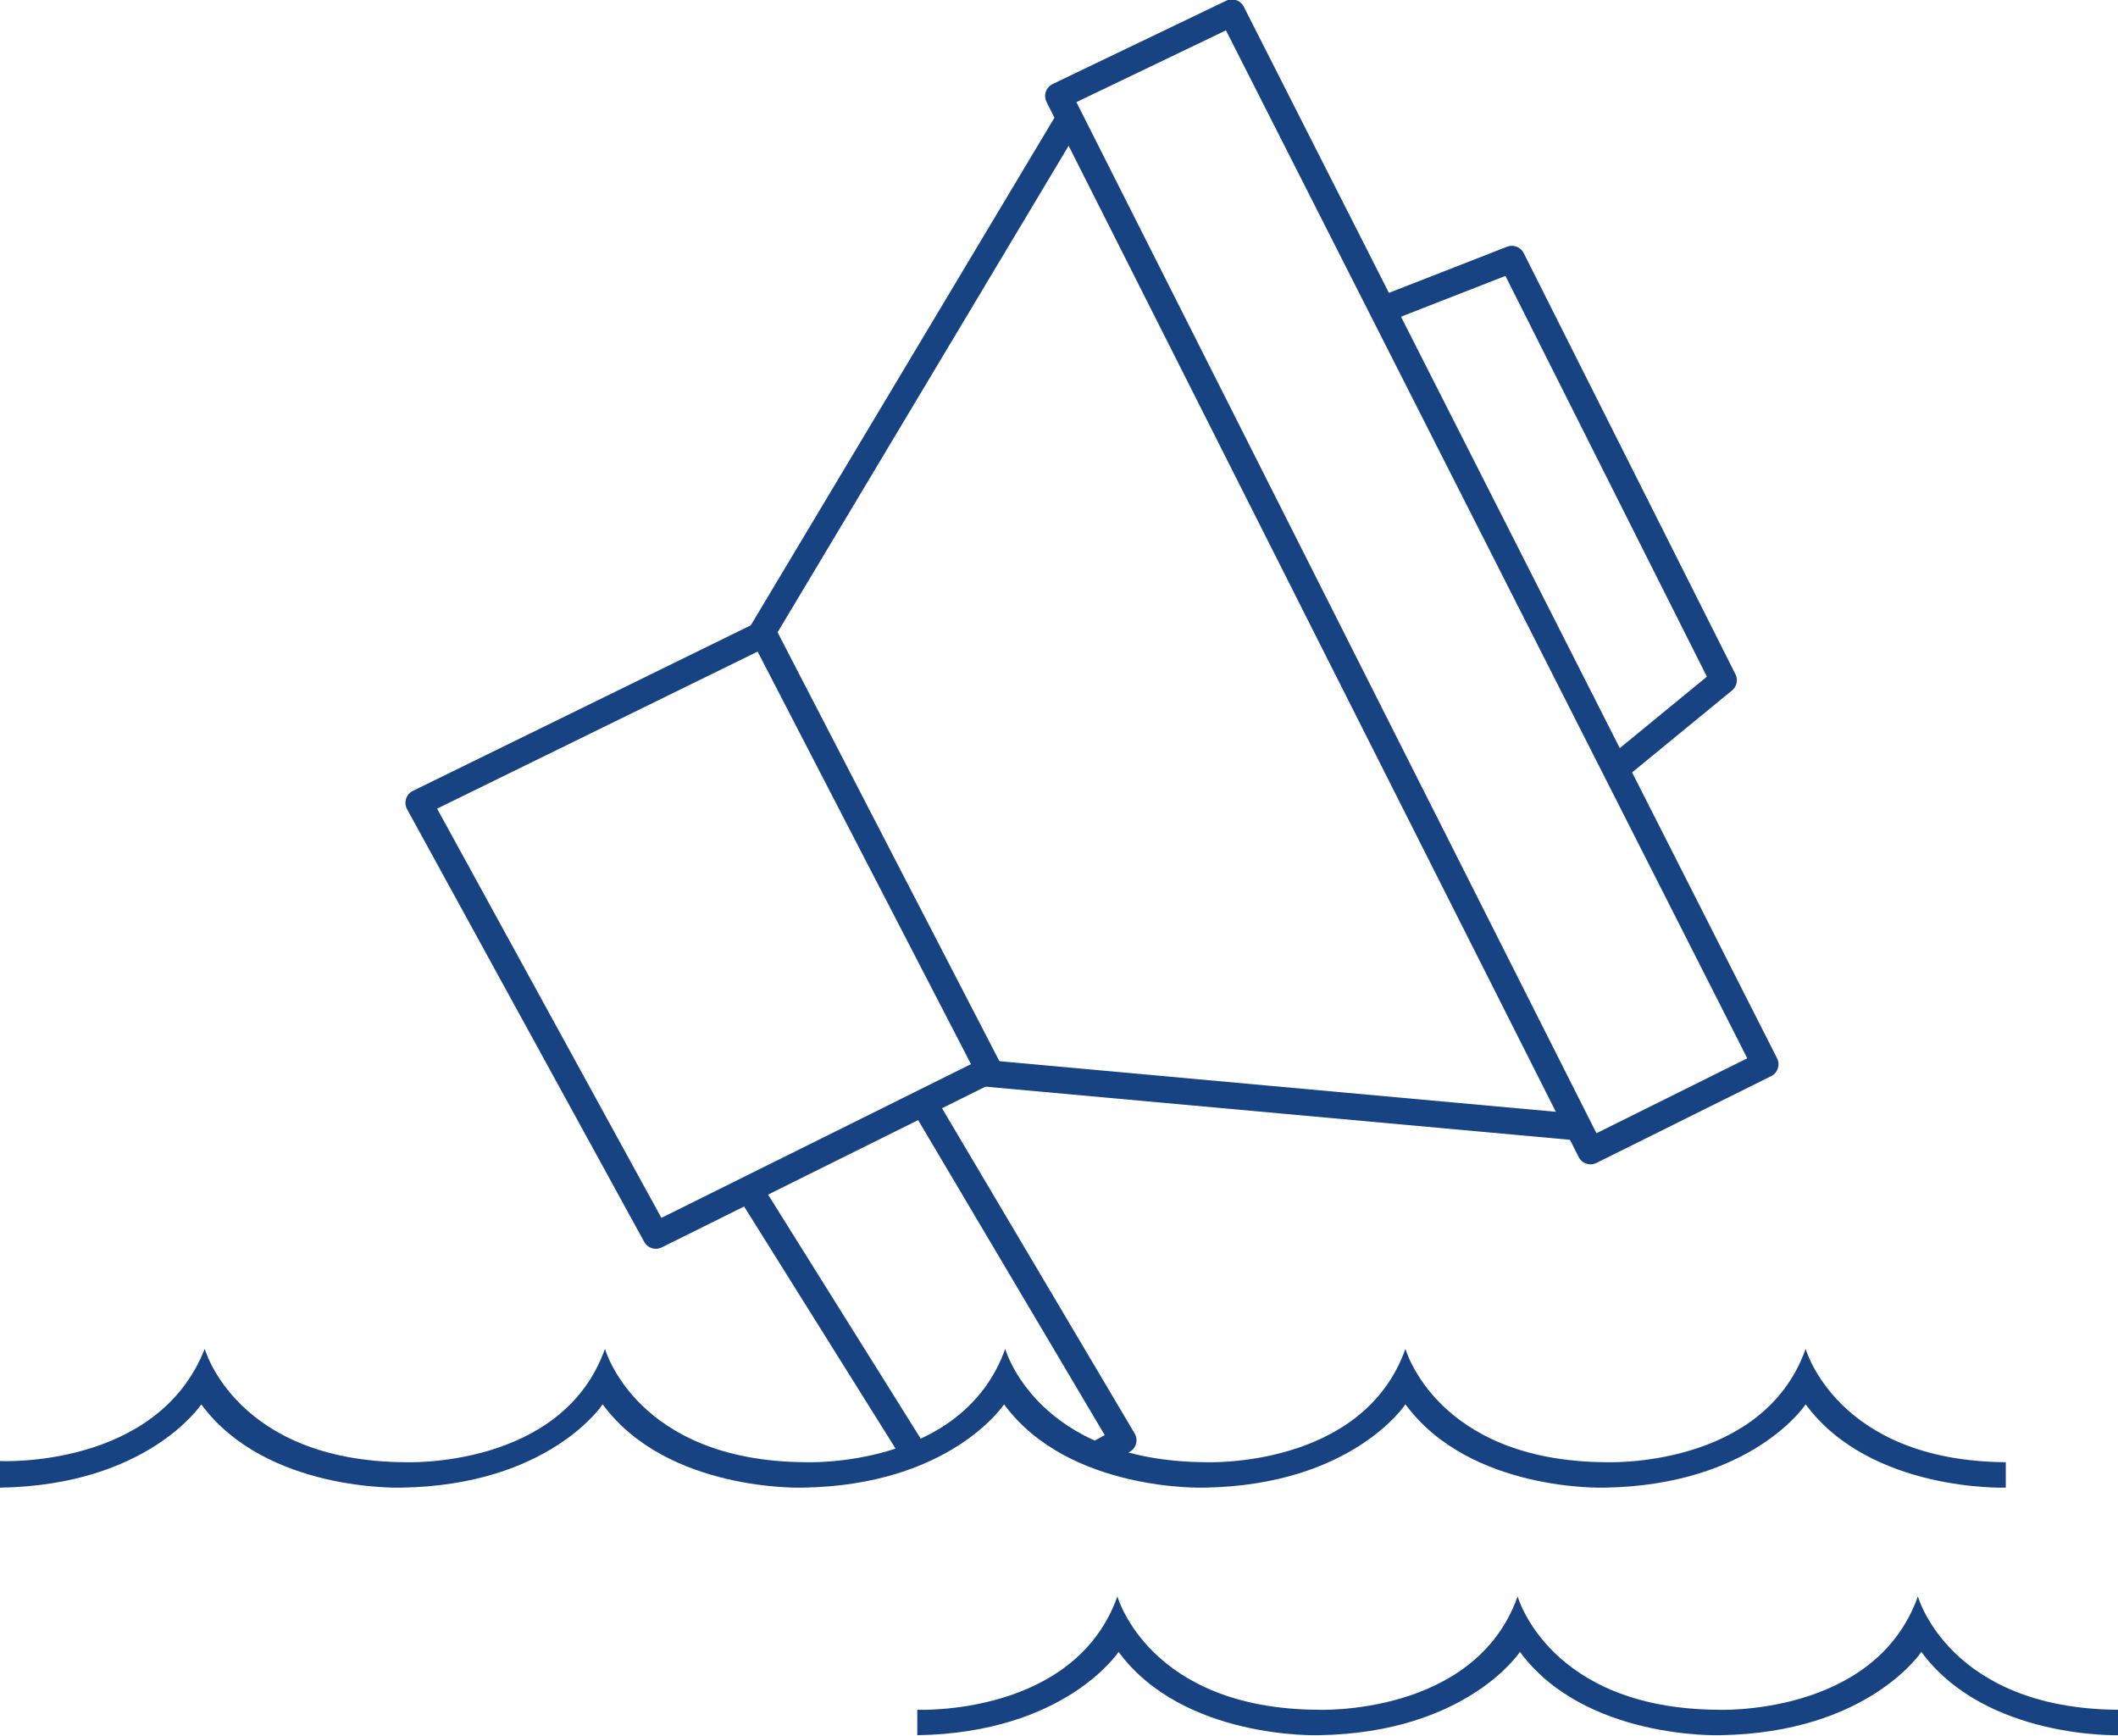
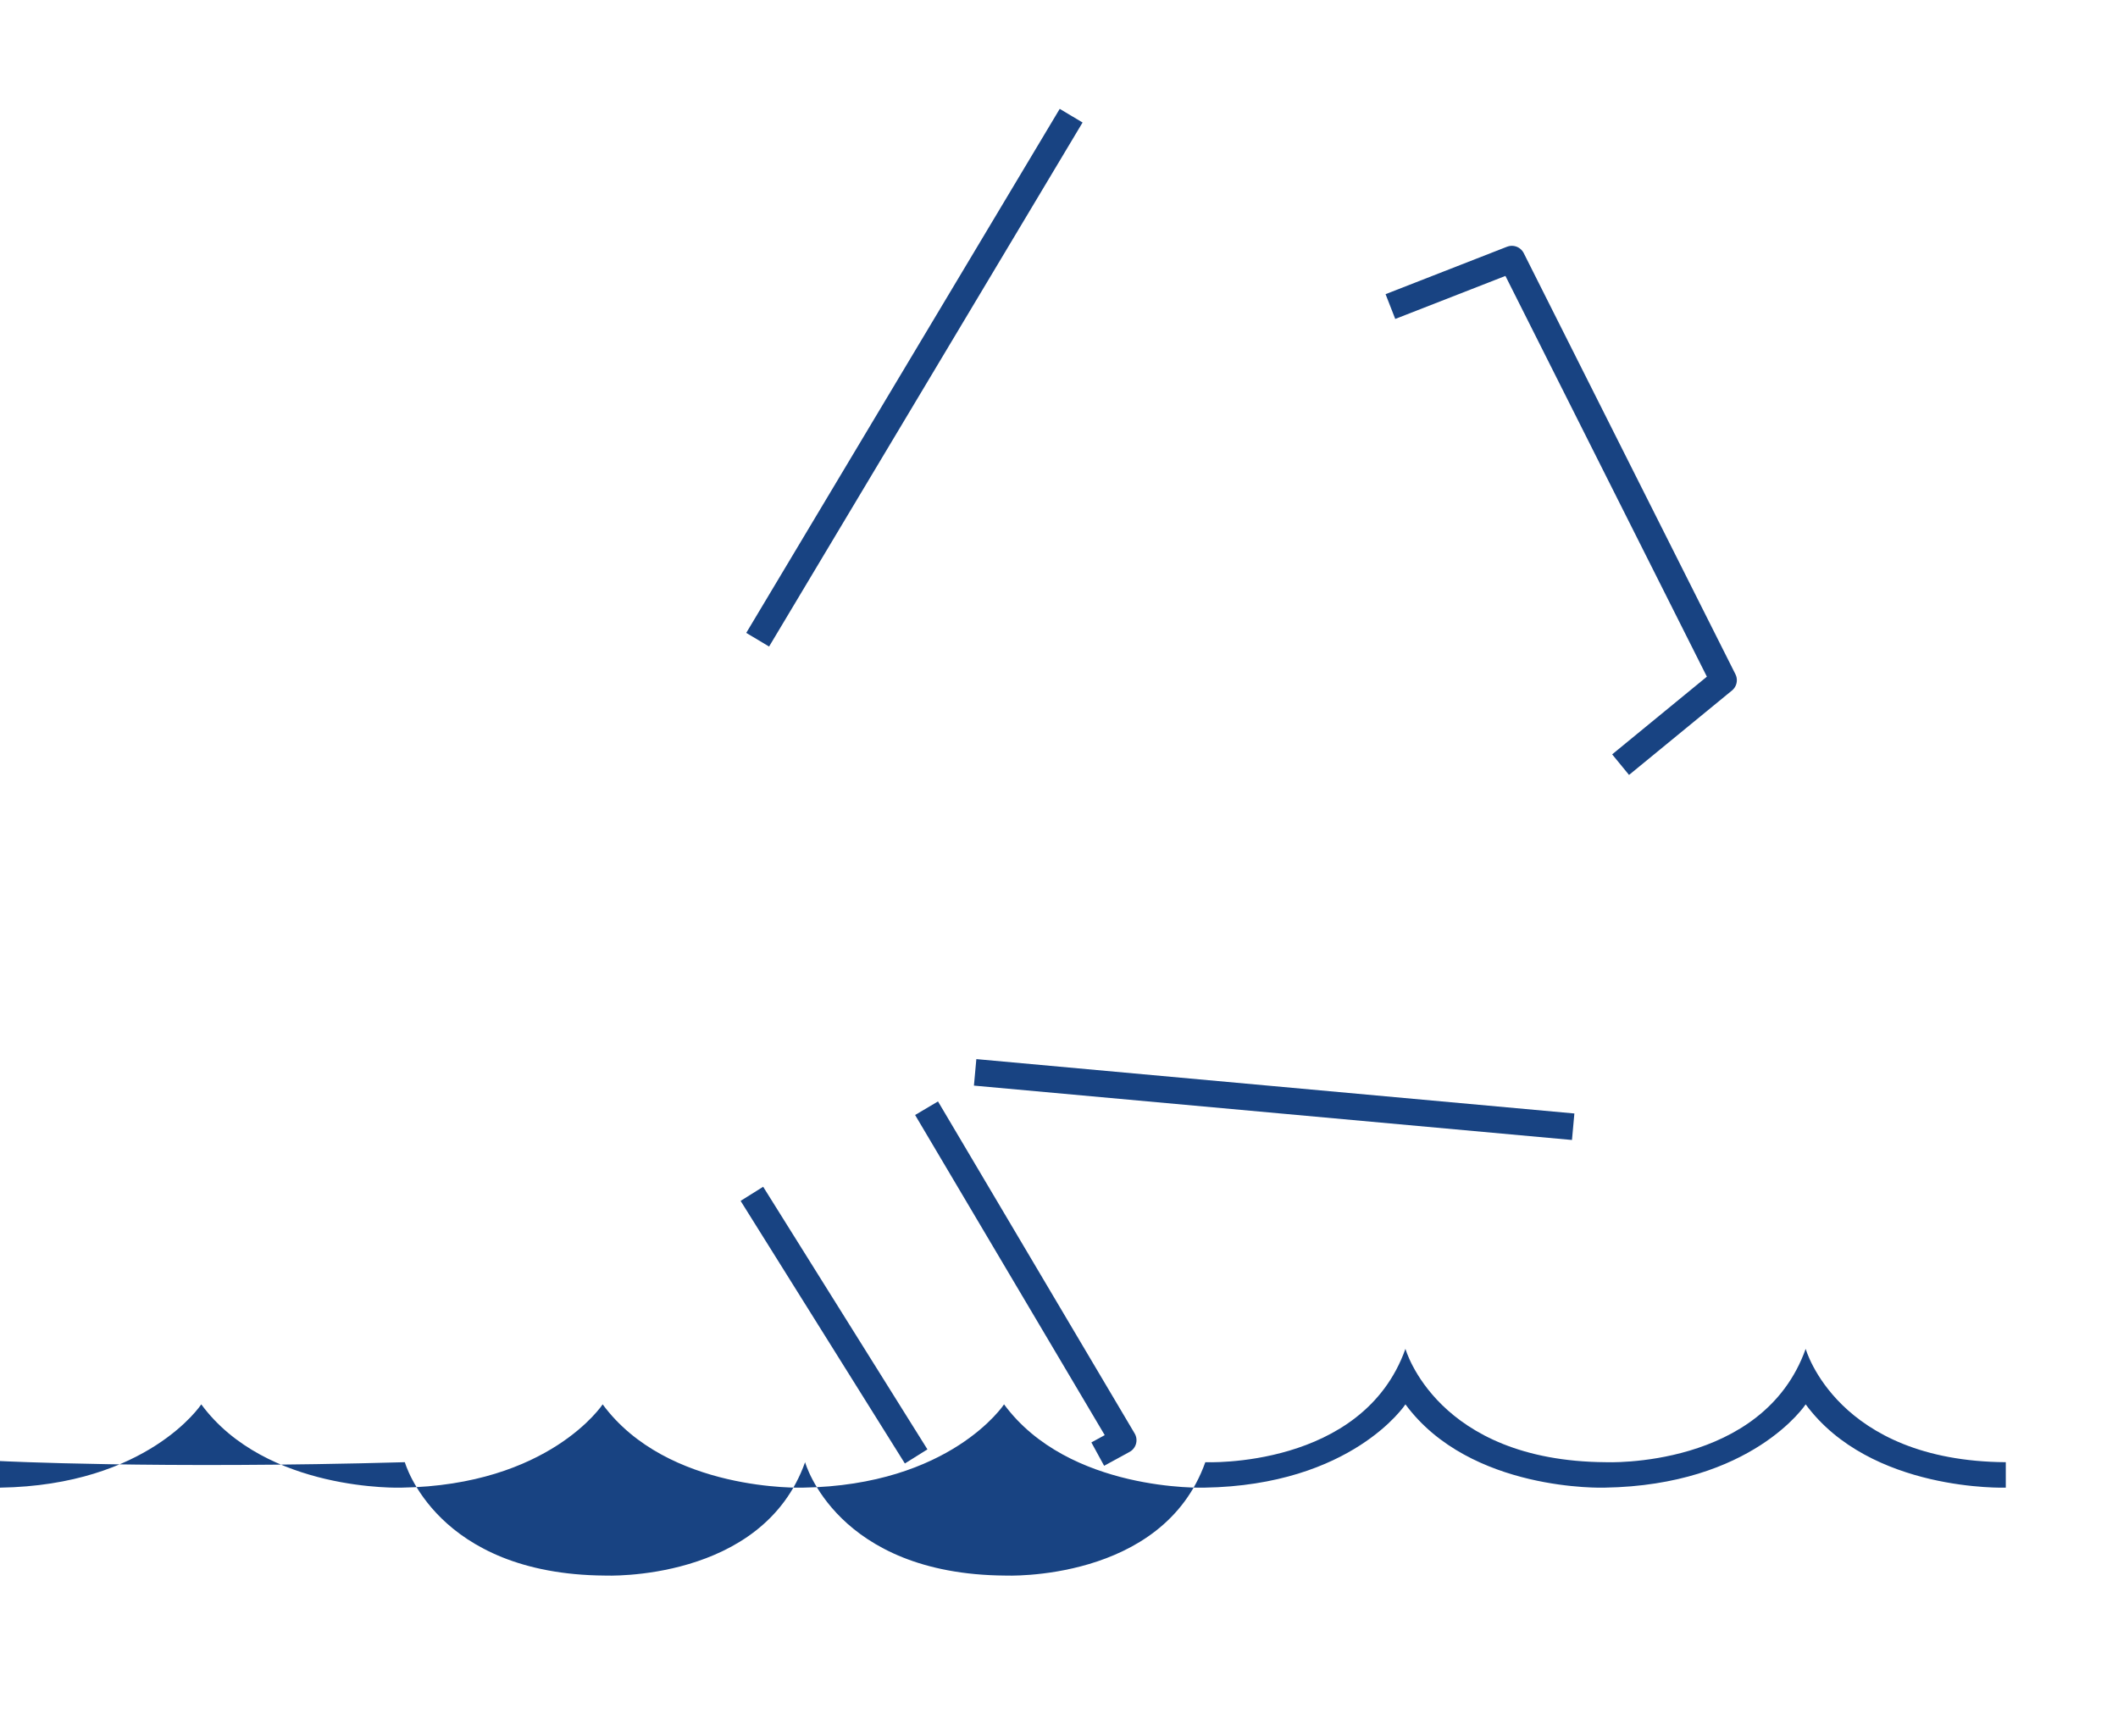
<svg xmlns="http://www.w3.org/2000/svg" version="1.1" id="Lager_1" x="0px" y="0px" viewBox="0 0 183.1 150.1" style="enable-background:new 0 0 183.1 150.1;" xml:space="preserve">
  <style type="text/css">
	.st0{fill:#184382;}
	.st1{fill:none;stroke:#184382;stroke-width:2.3;stroke-linejoin:round;}
</style>
-   <path class="st0" d="M0,128.6c12.8-0.2,17.4-7.2,17.4-7.2c5.6,7.6,17.3,7.2,17.3,7.2c12.8-0.2,17.4-7.2,17.4-7.2  c5.6,7.6,17.3,7.2,17.3,7.2c12.8-0.2,17.4-7.2,17.4-7.2c5.6,7.6,17.3,7.2,17.3,7.2c12.8-0.2,17.4-7.2,17.4-7.2  c5.6,7.6,17.2,7.2,17.2,7.2c12.8-0.2,17.4-7.2,17.4-7.2c5.6,7.6,17.3,7.2,17.3,7.2v-2.2c-14.6-0.1-17.3-9.8-17.3-9.8  c-3.7,10.4-17.3,9.8-17.3,9.8l0,0c-14.6-0.1-17.3-9.8-17.3-9.8c-3.7,10.4-17.3,9.8-17.3,9.8l0,0c-14.6-0.1-17.3-9.8-17.3-9.8  c-3.7,10.4-17.3,9.8-17.3,9.8l0,0c-14.6-0.1-17.3-9.8-17.3-9.8c-3.7,10.4-17.3,9.8-17.3,9.8l0,0c-14.6-0.1-17.3-9.8-17.3-9.8  C13.6,127,0,126.3,0,126.3" />
-   <path class="st0" d="M183.1,147.8L183.1,147.8c-14.6-0.1-17.3-9.8-17.3-9.8c-3.7,10.4-17.3,9.8-17.3,9.8l0,0  c-14.6-0.1-17.3-9.8-17.3-9.8c-3.7,10.4-17.3,9.8-17.3,9.8l0,0c-14.6-0.1-17.3-9.8-17.3-9.8c-3.7,10.4-17.3,9.8-17.3,9.8v2.2  c12.8-0.2,17.4-7.2,17.4-7.2c5.6,7.6,17.3,7.2,17.3,7.2c12.8-0.2,17.4-7.2,17.4-7.2c5.6,7.6,17.3,7.2,17.3,7.2  c12.8-0.2,17.4-7.2,17.4-7.2c5.6,7.6,17.2,7.2,17.2,7.2" />
+   <path class="st0" d="M0,128.6c12.8-0.2,17.4-7.2,17.4-7.2c5.6,7.6,17.3,7.2,17.3,7.2c12.8-0.2,17.4-7.2,17.4-7.2  c5.6,7.6,17.3,7.2,17.3,7.2c12.8-0.2,17.4-7.2,17.4-7.2c5.6,7.6,17.3,7.2,17.3,7.2c12.8-0.2,17.4-7.2,17.4-7.2  c5.6,7.6,17.2,7.2,17.2,7.2c12.8-0.2,17.4-7.2,17.4-7.2c5.6,7.6,17.3,7.2,17.3,7.2v-2.2c-14.6-0.1-17.3-9.8-17.3-9.8  c-3.7,10.4-17.3,9.8-17.3,9.8l0,0c-14.6-0.1-17.3-9.8-17.3-9.8c-3.7,10.4-17.3,9.8-17.3,9.8l0,0c-3.7,10.4-17.3,9.8-17.3,9.8l0,0c-14.6-0.1-17.3-9.8-17.3-9.8c-3.7,10.4-17.3,9.8-17.3,9.8l0,0c-14.6-0.1-17.3-9.8-17.3-9.8  C13.6,127,0,126.3,0,126.3" />
  <polyline class="st1" points="94.9,125.7 97.1,124.5 80.1,95.8 " />
  <line class="st1" x1="65" y1="103.2" x2="79.2" y2="125.9" />
-   <polygon class="st1" points="85.5,92.5 56.7,106.8 36.2,69.4 66,54.8 " />
  <line class="st1" x1="65.5" y1="55.3" x2="92.6" y2="10" />
  <line class="st1" x1="84.3" y1="92.7" x2="136" y2="97.4" />
-   <polygon class="st1" points="91.5,8.3 106.5,1.1 152.6,92 137.5,99.5 " />
  <polyline class="st1" points="120.2,26.5 130.7,22.4 149,58.8 140.1,66.1 " />
</svg>